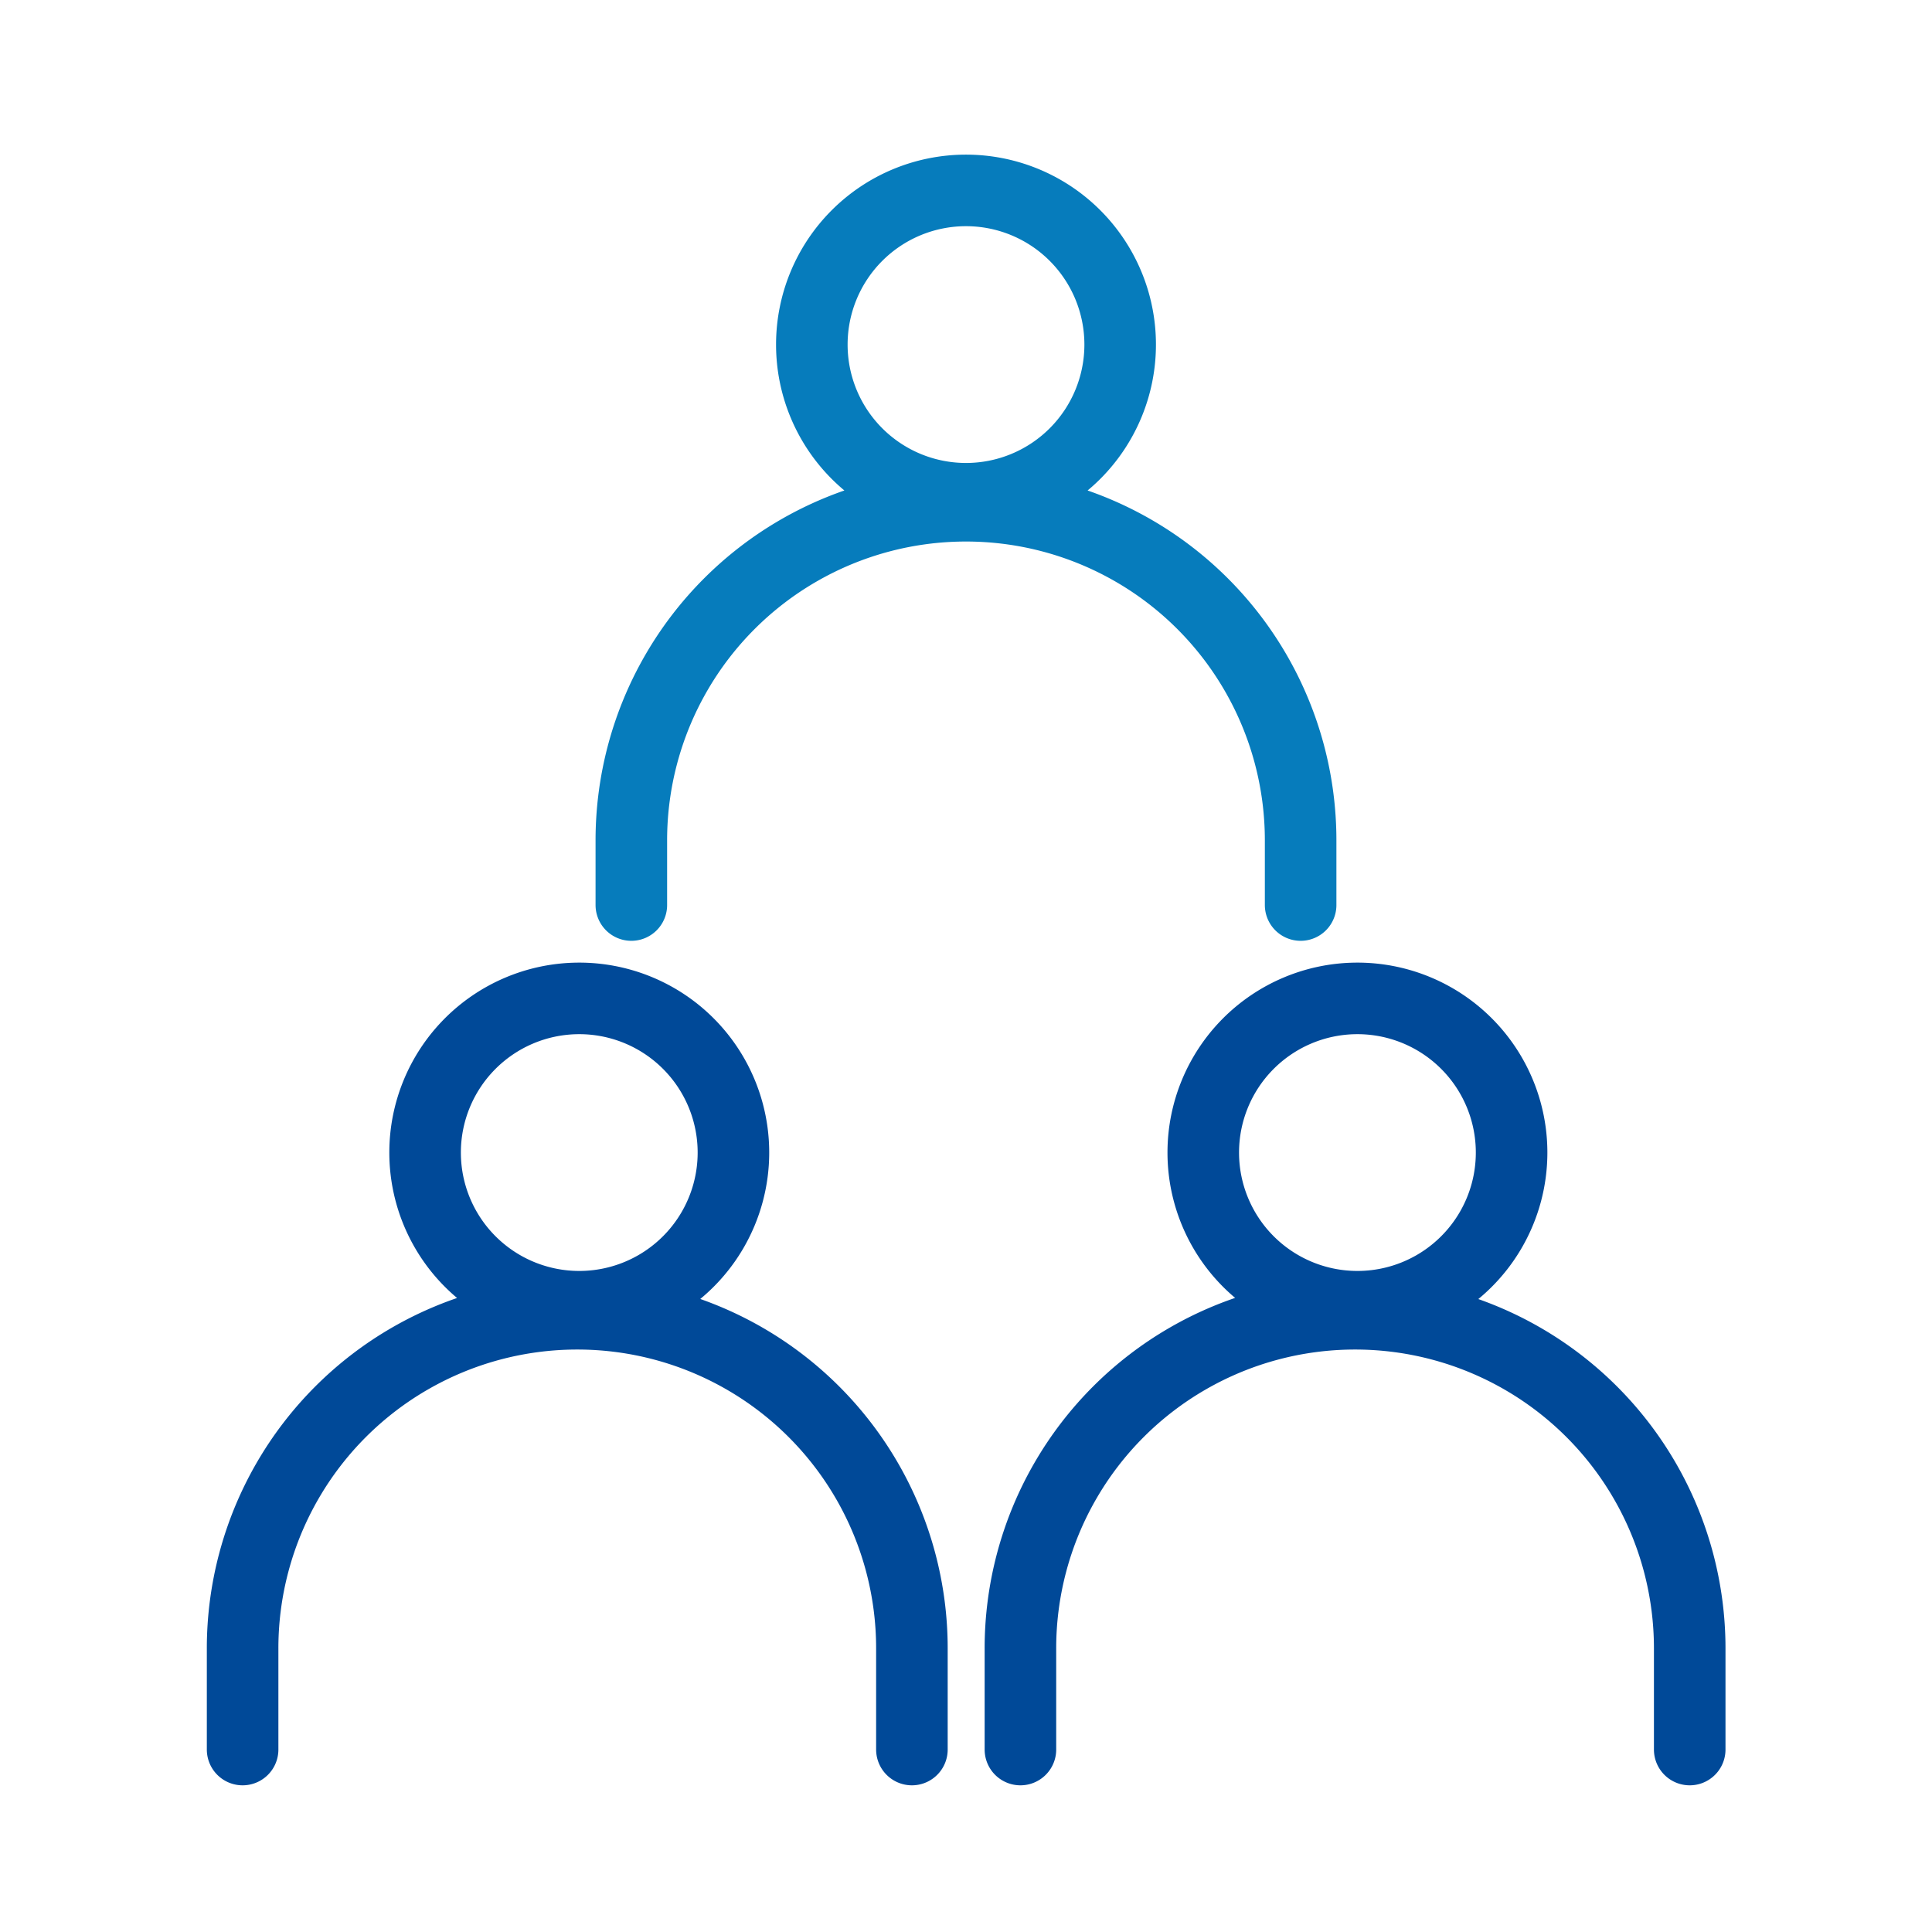
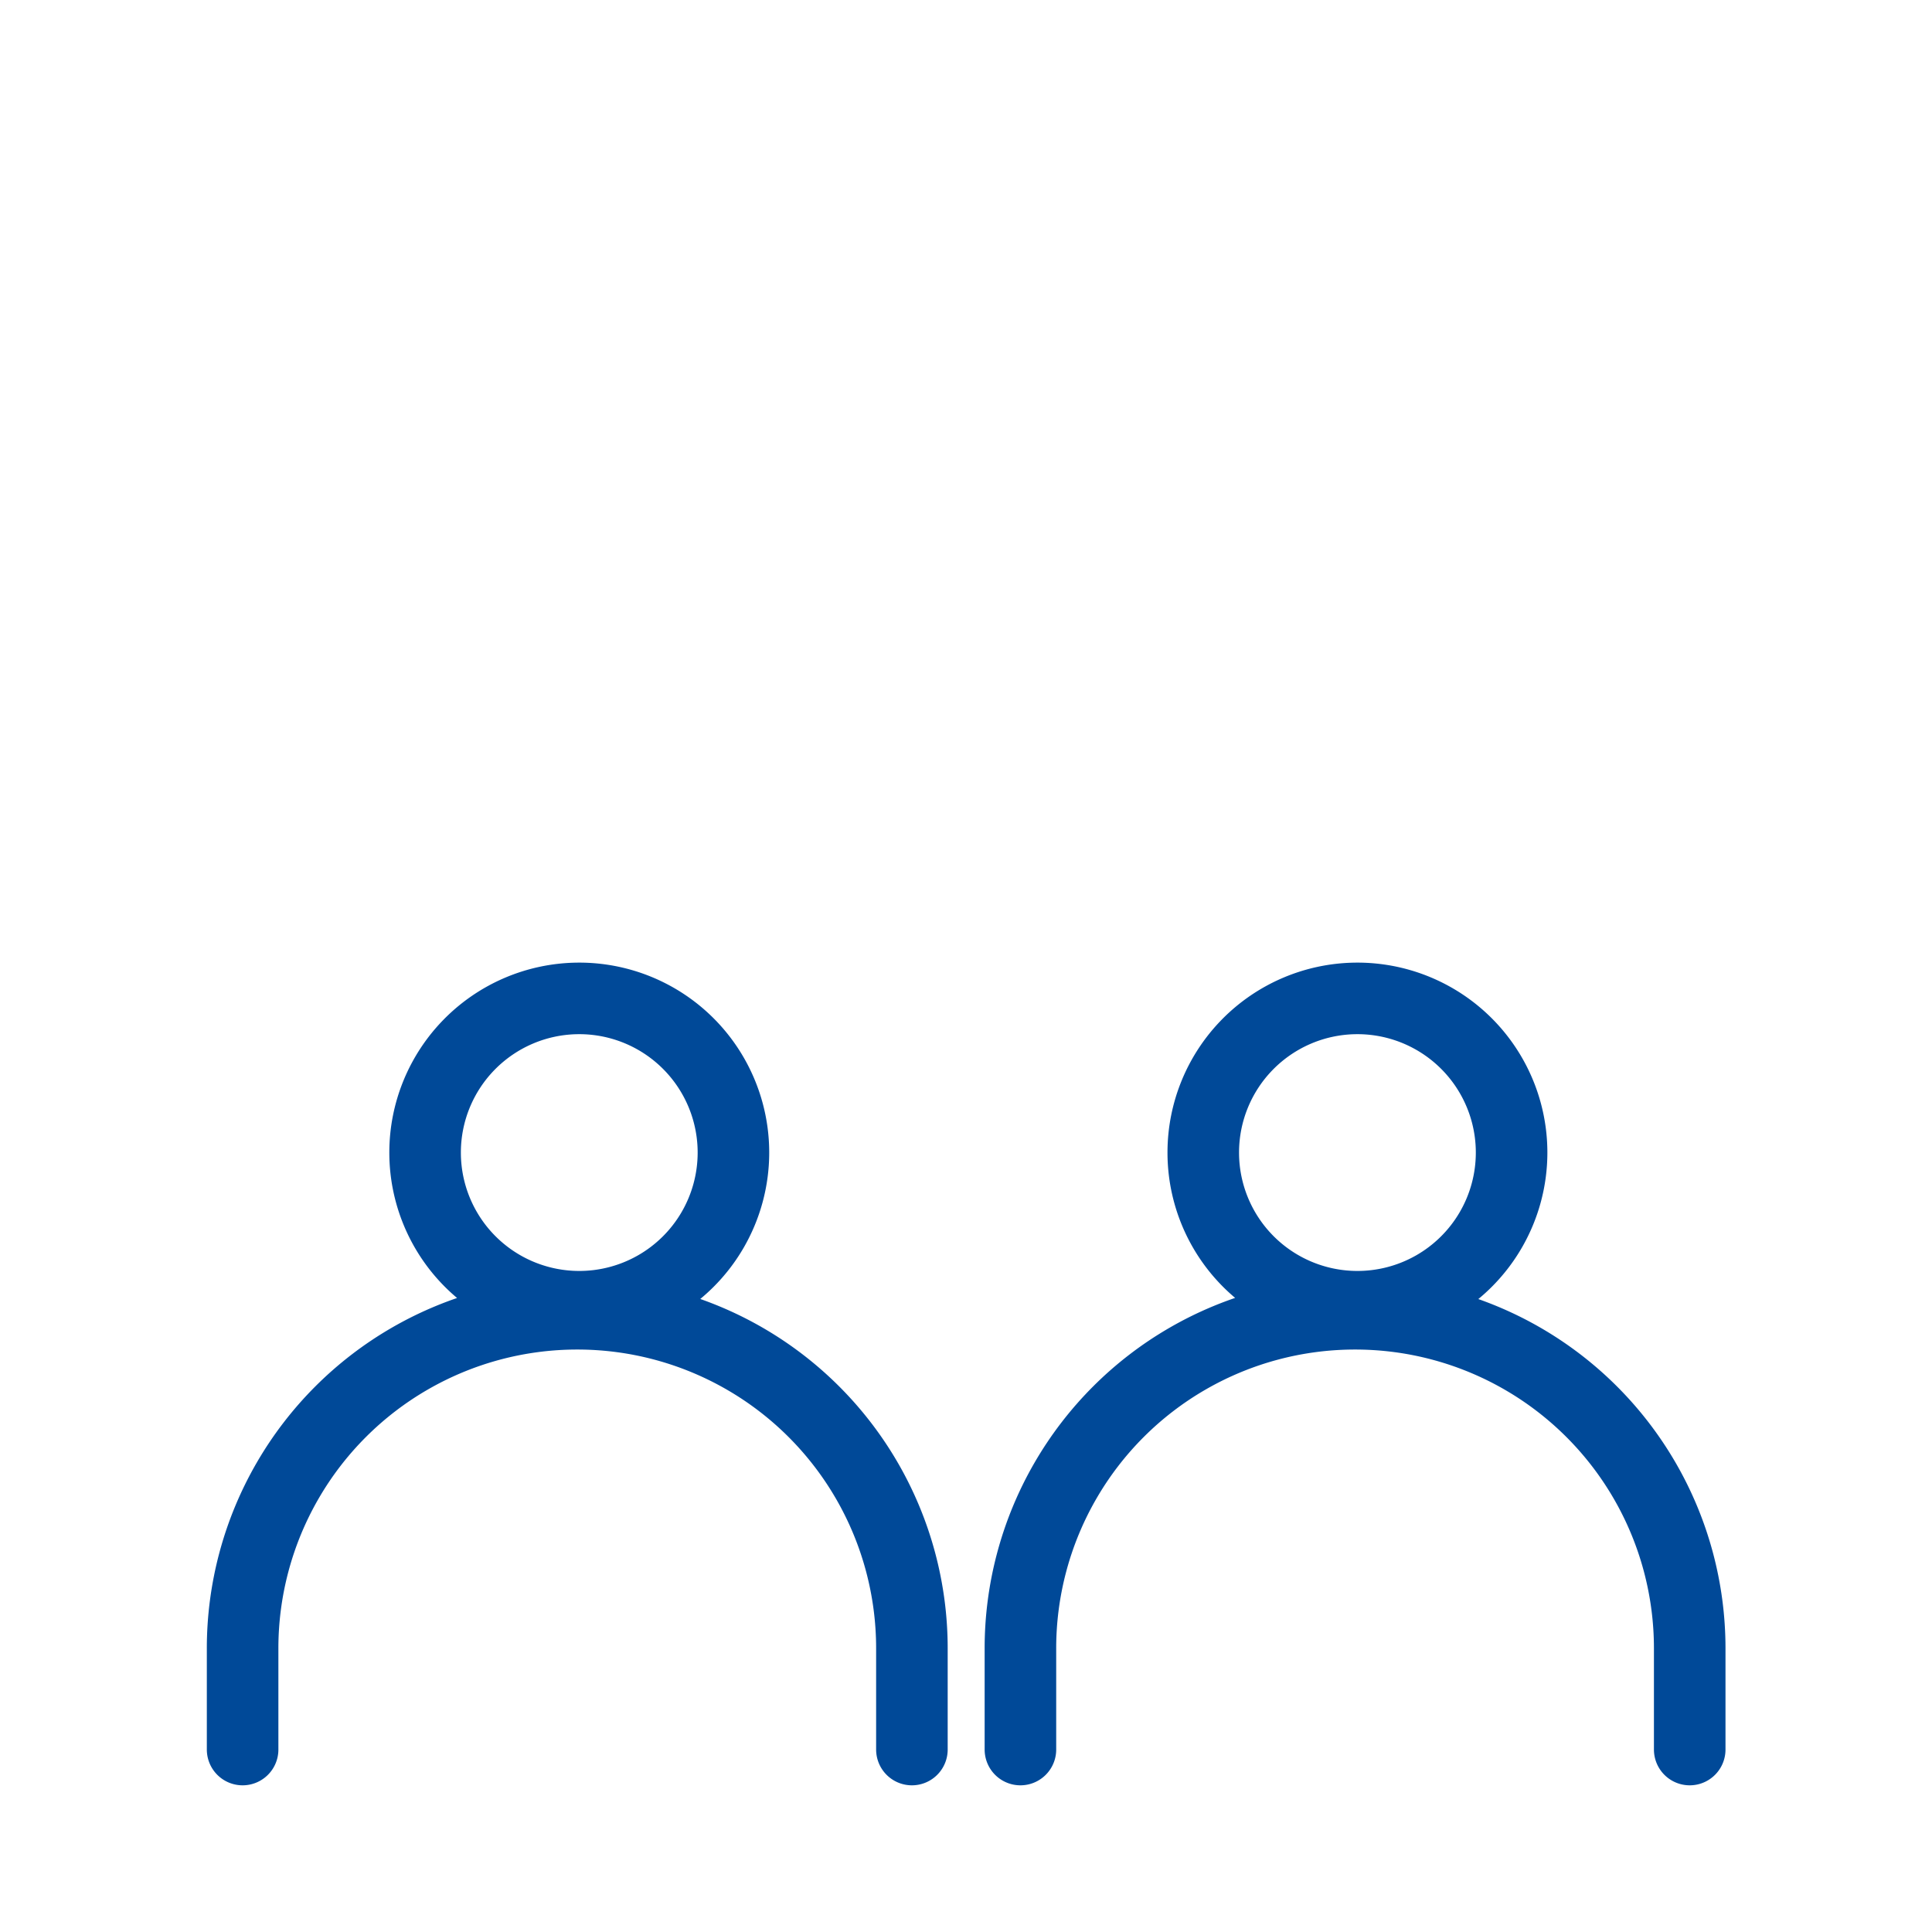
<svg xmlns="http://www.w3.org/2000/svg" width="54" height="54" fill="none" viewBox="0 0 54 54">
-   <path stroke="#067CBC" stroke-linecap="round" stroke-linejoin="round" stroke-width="2" d="M36.353 25.296V23.49A9.351 9.351 0 0 0 27 14.136a9.351 9.351 0 0 0-9.354 9.354v1.806M27 13.94a4.309 4.309 0 1 0 0-8.618 4.309 4.309 0 0 0 0 8.618Z" />
  <path stroke="#004998" stroke-linecap="round" stroke-linejoin="round" stroke-width="2" d="M25.488 48.9v-2.827a9.351 9.351 0 0 0-9.353-9.353 9.351 9.351 0 0 0-9.354 9.353V48.9M16.125 36.523a4.309 4.309 0 1 0 0-8.617 4.309 4.309 0 0 0 0 8.617ZM47.228 48.9v-2.827a9.351 9.351 0 0 0-9.353-9.353 9.351 9.351 0 0 0-9.354 9.353V48.9M37.875 36.523a4.309 4.309 0 1 0 0-8.617 4.309 4.309 0 0 0 0 8.617Z" />
</svg>